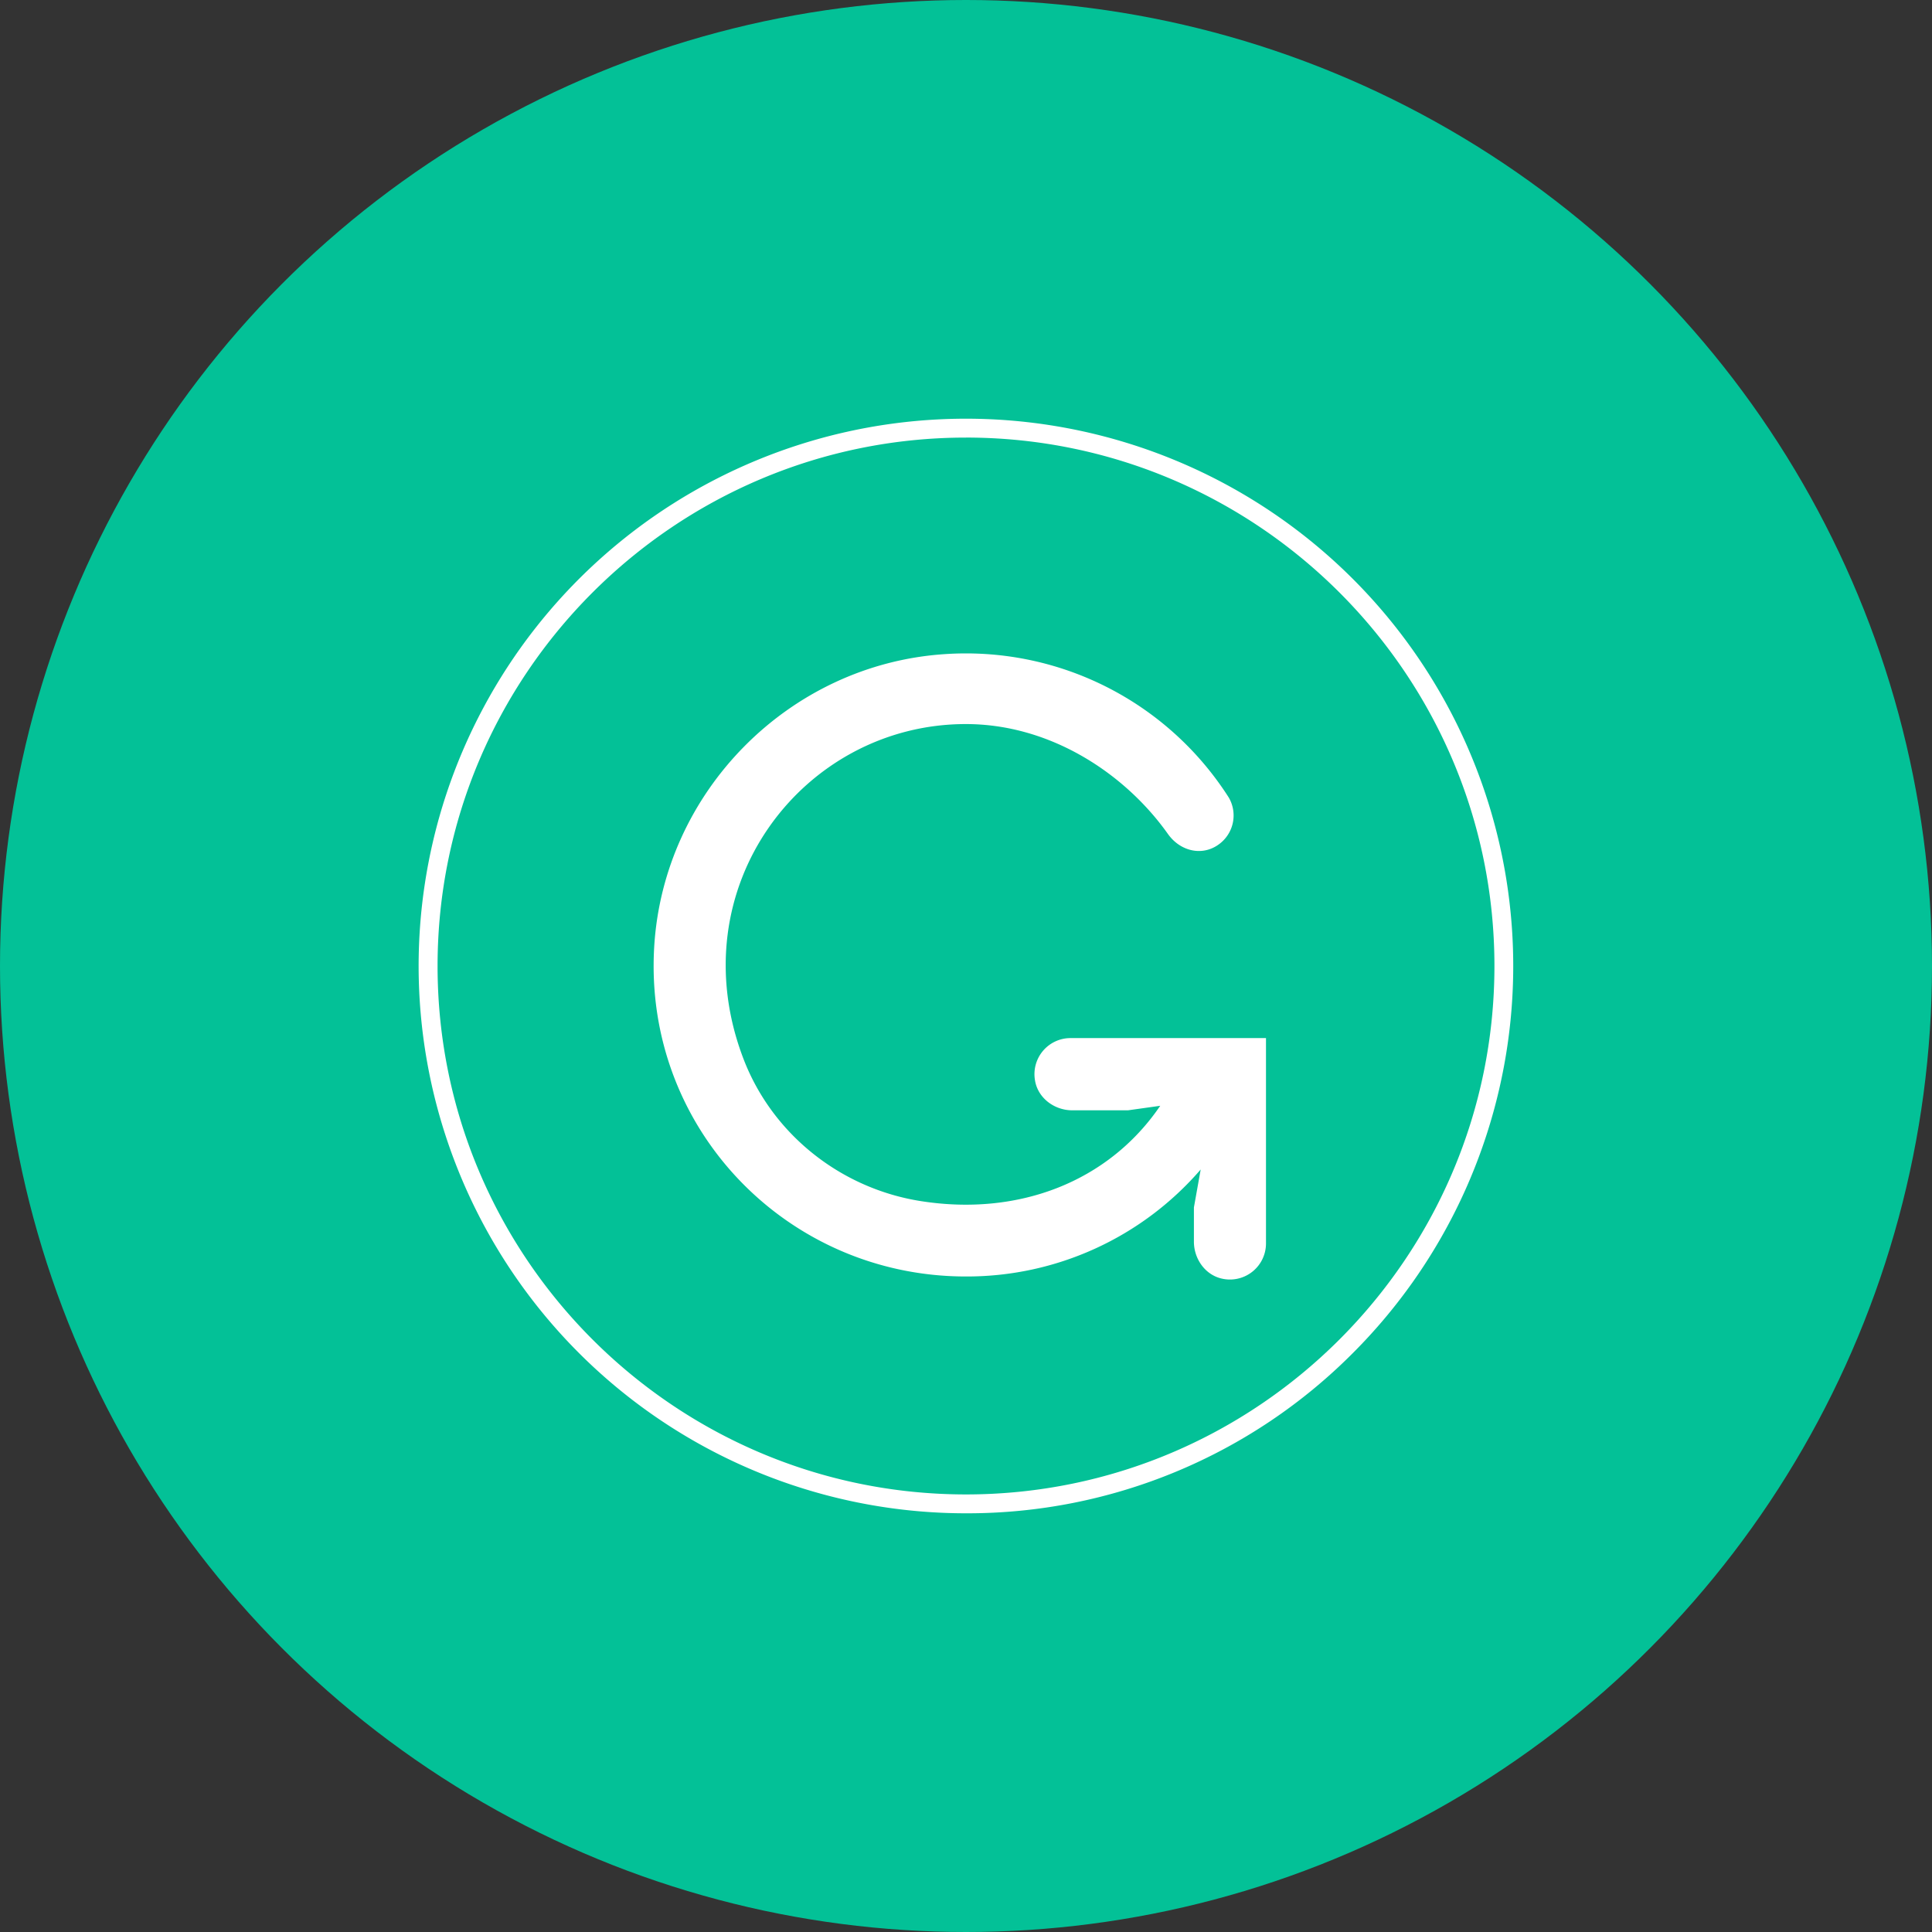
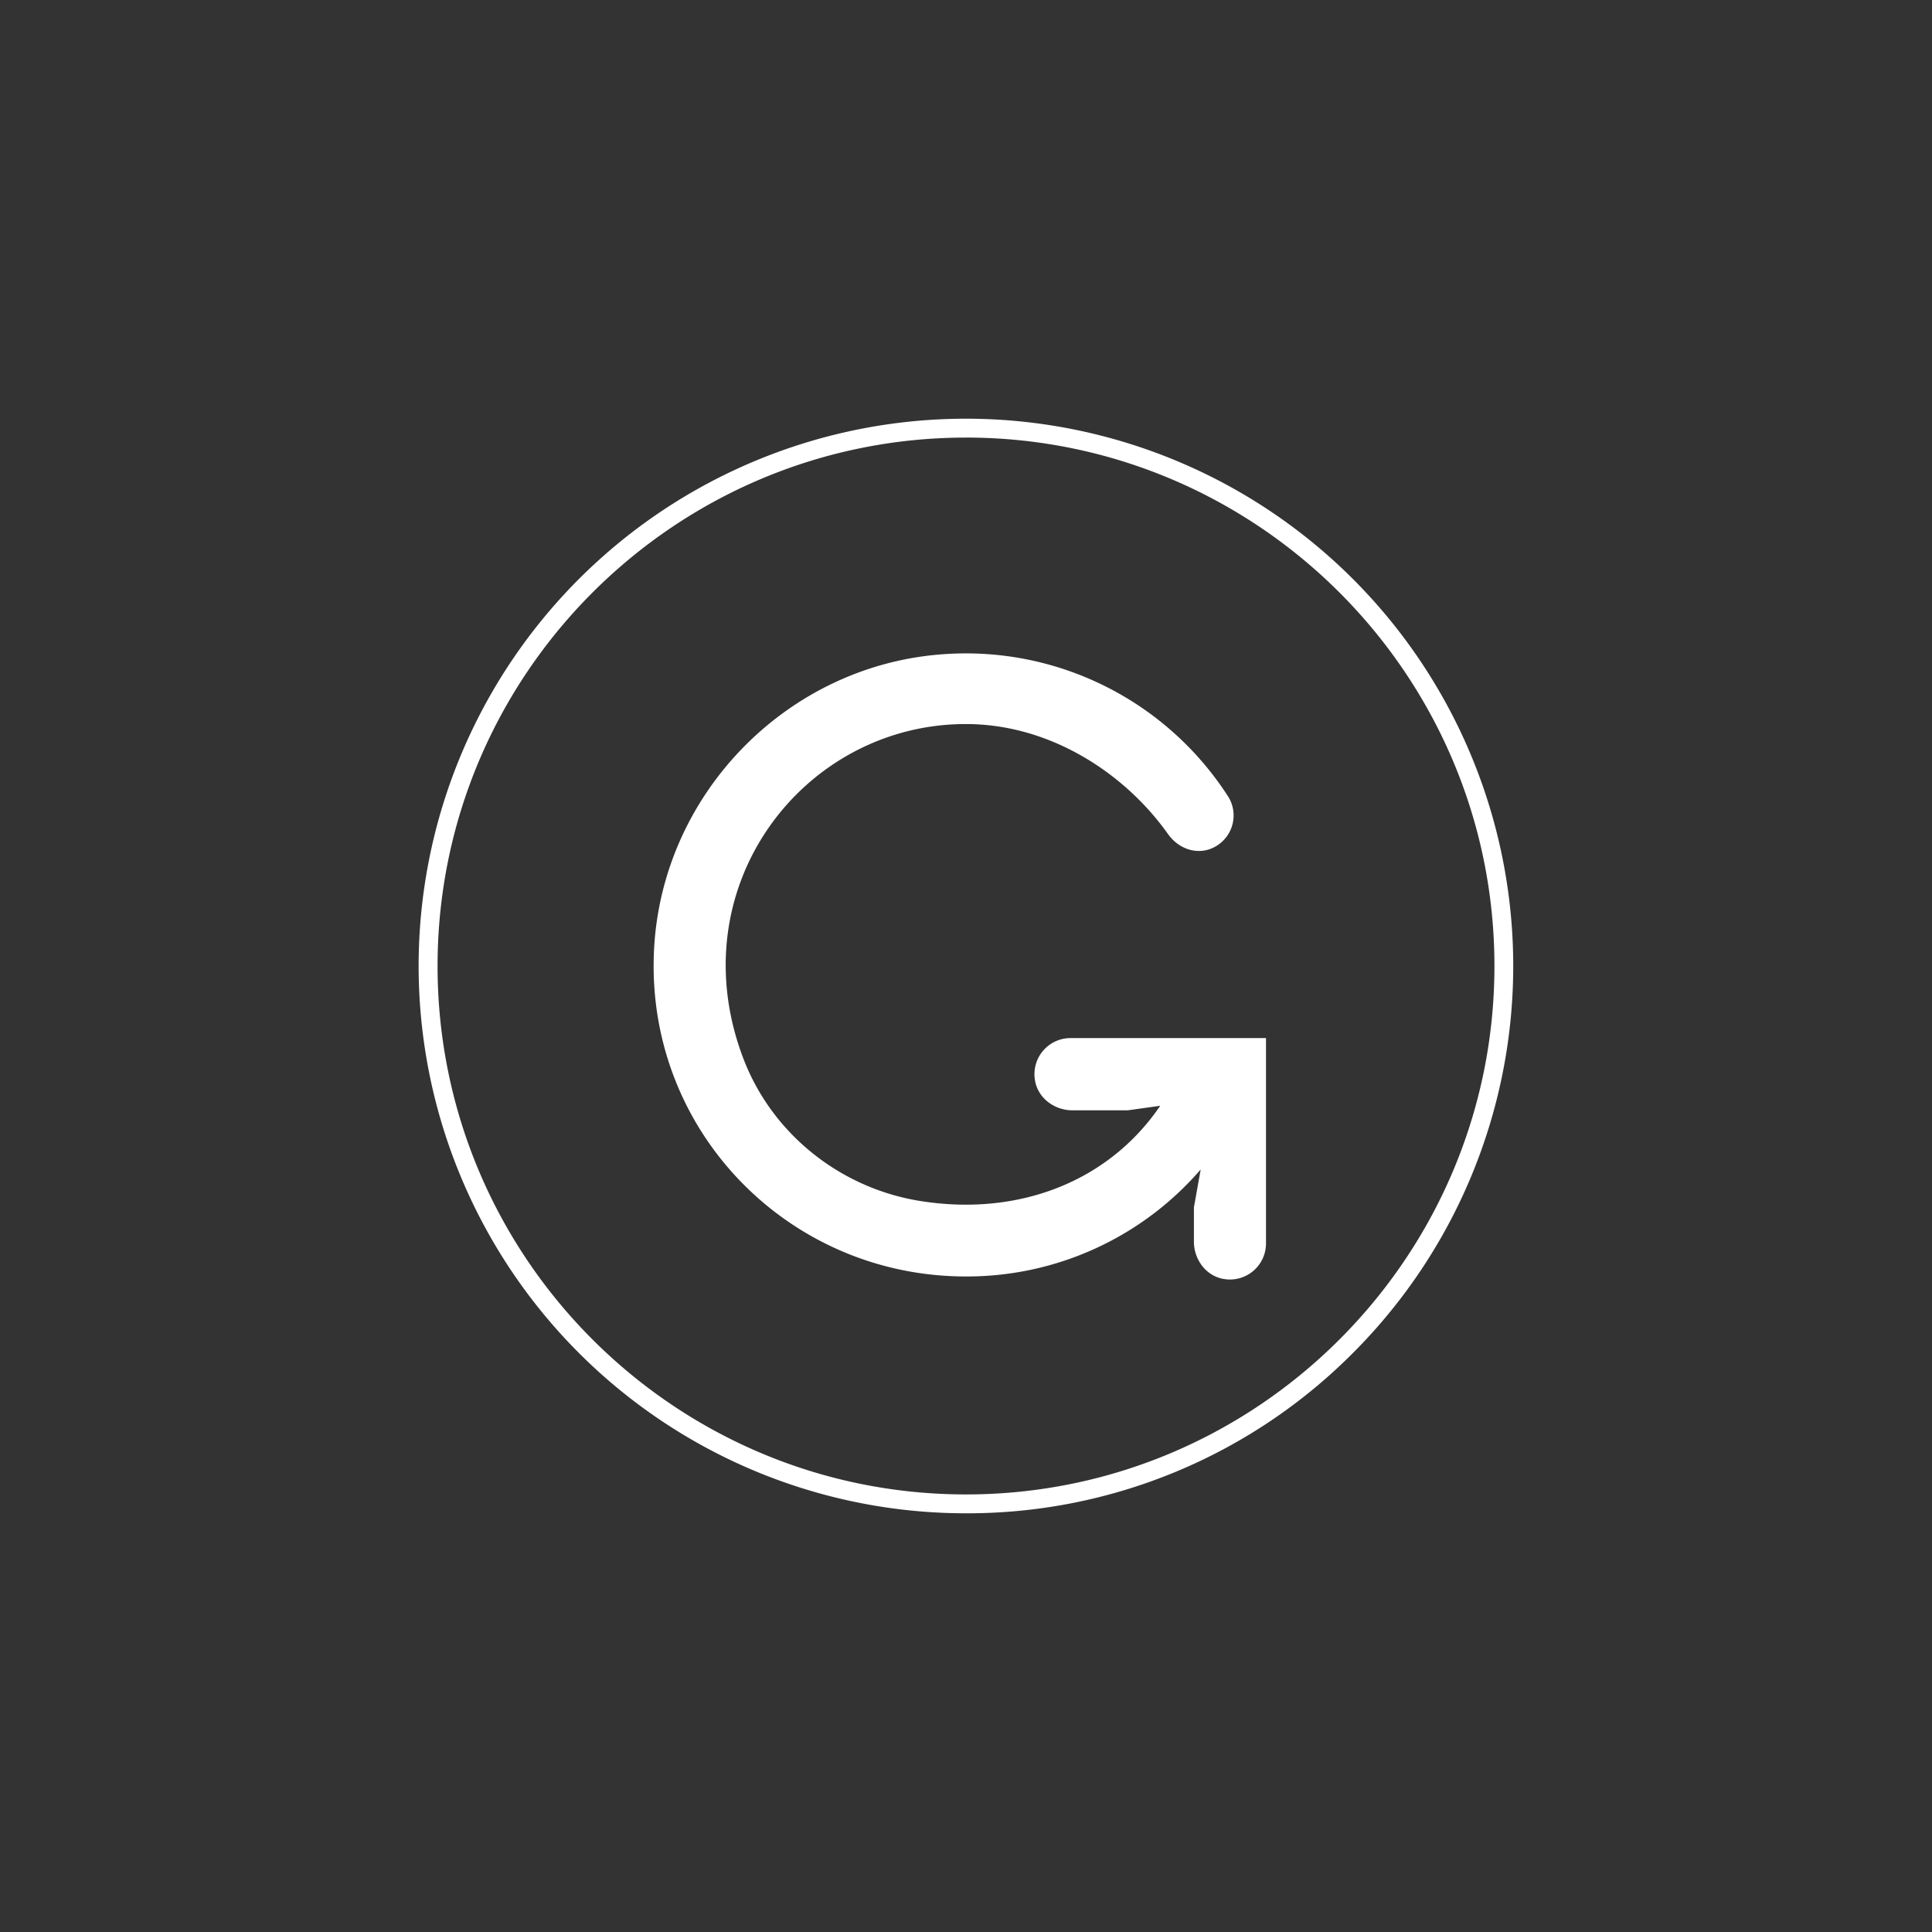
<svg xmlns="http://www.w3.org/2000/svg" width="800px" height="800px" viewBox="0 0 1024 1024">
  <rect x="0" y="0" width="1024" height="1024" fill="#333333" stroke="none" />
-   <circle cx="512" cy="512" r="512" style="fill:#03c197" />
-   <path d="M512 802.08a290.08 290.08 0 1 1 205.12-85 288.17 288.17 0 0 1-205.12 85zm0-570.15c-154.43 0-280.08 125.64-280.08 280.08S357.57 792.08 512 792.08 792.08 666.43 792.08 512 666.43 231.92 512 231.92zm36.62 341c1.67 9.23 10.34 15.56 19.71 15.56h29.51l17.11-2.4c-27.37 40.2-74.9 58.69-126.86 50.53-42.3-6.64-78.64-35.29-94-75.31-34.81-90.82 31.46-177.54 117.81-177.54 45 0 84.49 26.35 107.1 58.22 6.52 9.19 17.93 11.84 26.6 5.82a18.9 18.9 0 0 0 5.68-25.09 165.22 165.22 0 0 0-150.81-76c-82.36 5.53-149 73-153.75 155.48-5.5 96 70.57 174.36 165.17 174.36a163.68 163.68 0 0 0 124.5-56.71l-3.59 20.1v18.17c0 9.37 6.31 18.06 15.53 19.72A19.11 19.11 0 0 0 671 659V550.21H567.38a19.11 19.11 0 0 0-18.76 22.67z" style="fill:#fff" />
+   <path d="M512 802.08a290.08 290.08 0 1 1 205.12-85 288.17 288.17 0 0 1-205.12 85zm0-570.15c-154.43 0-280.08 125.64-280.08 280.08S357.57 792.08 512 792.08 792.08 666.43 792.08 512 666.43 231.92 512 231.92m36.62 341c1.67 9.23 10.34 15.56 19.71 15.56h29.51l17.11-2.4c-27.37 40.2-74.9 58.69-126.86 50.53-42.3-6.64-78.64-35.29-94-75.31-34.81-90.82 31.46-177.54 117.81-177.54 45 0 84.49 26.35 107.1 58.22 6.52 9.19 17.93 11.84 26.6 5.82a18.9 18.9 0 0 0 5.68-25.09 165.22 165.22 0 0 0-150.81-76c-82.36 5.53-149 73-153.75 155.48-5.5 96 70.57 174.36 165.17 174.36a163.68 163.68 0 0 0 124.5-56.71l-3.59 20.1v18.17c0 9.37 6.31 18.06 15.53 19.72A19.11 19.11 0 0 0 671 659V550.21H567.38a19.11 19.11 0 0 0-18.76 22.67z" style="fill:#fff" />
</svg>